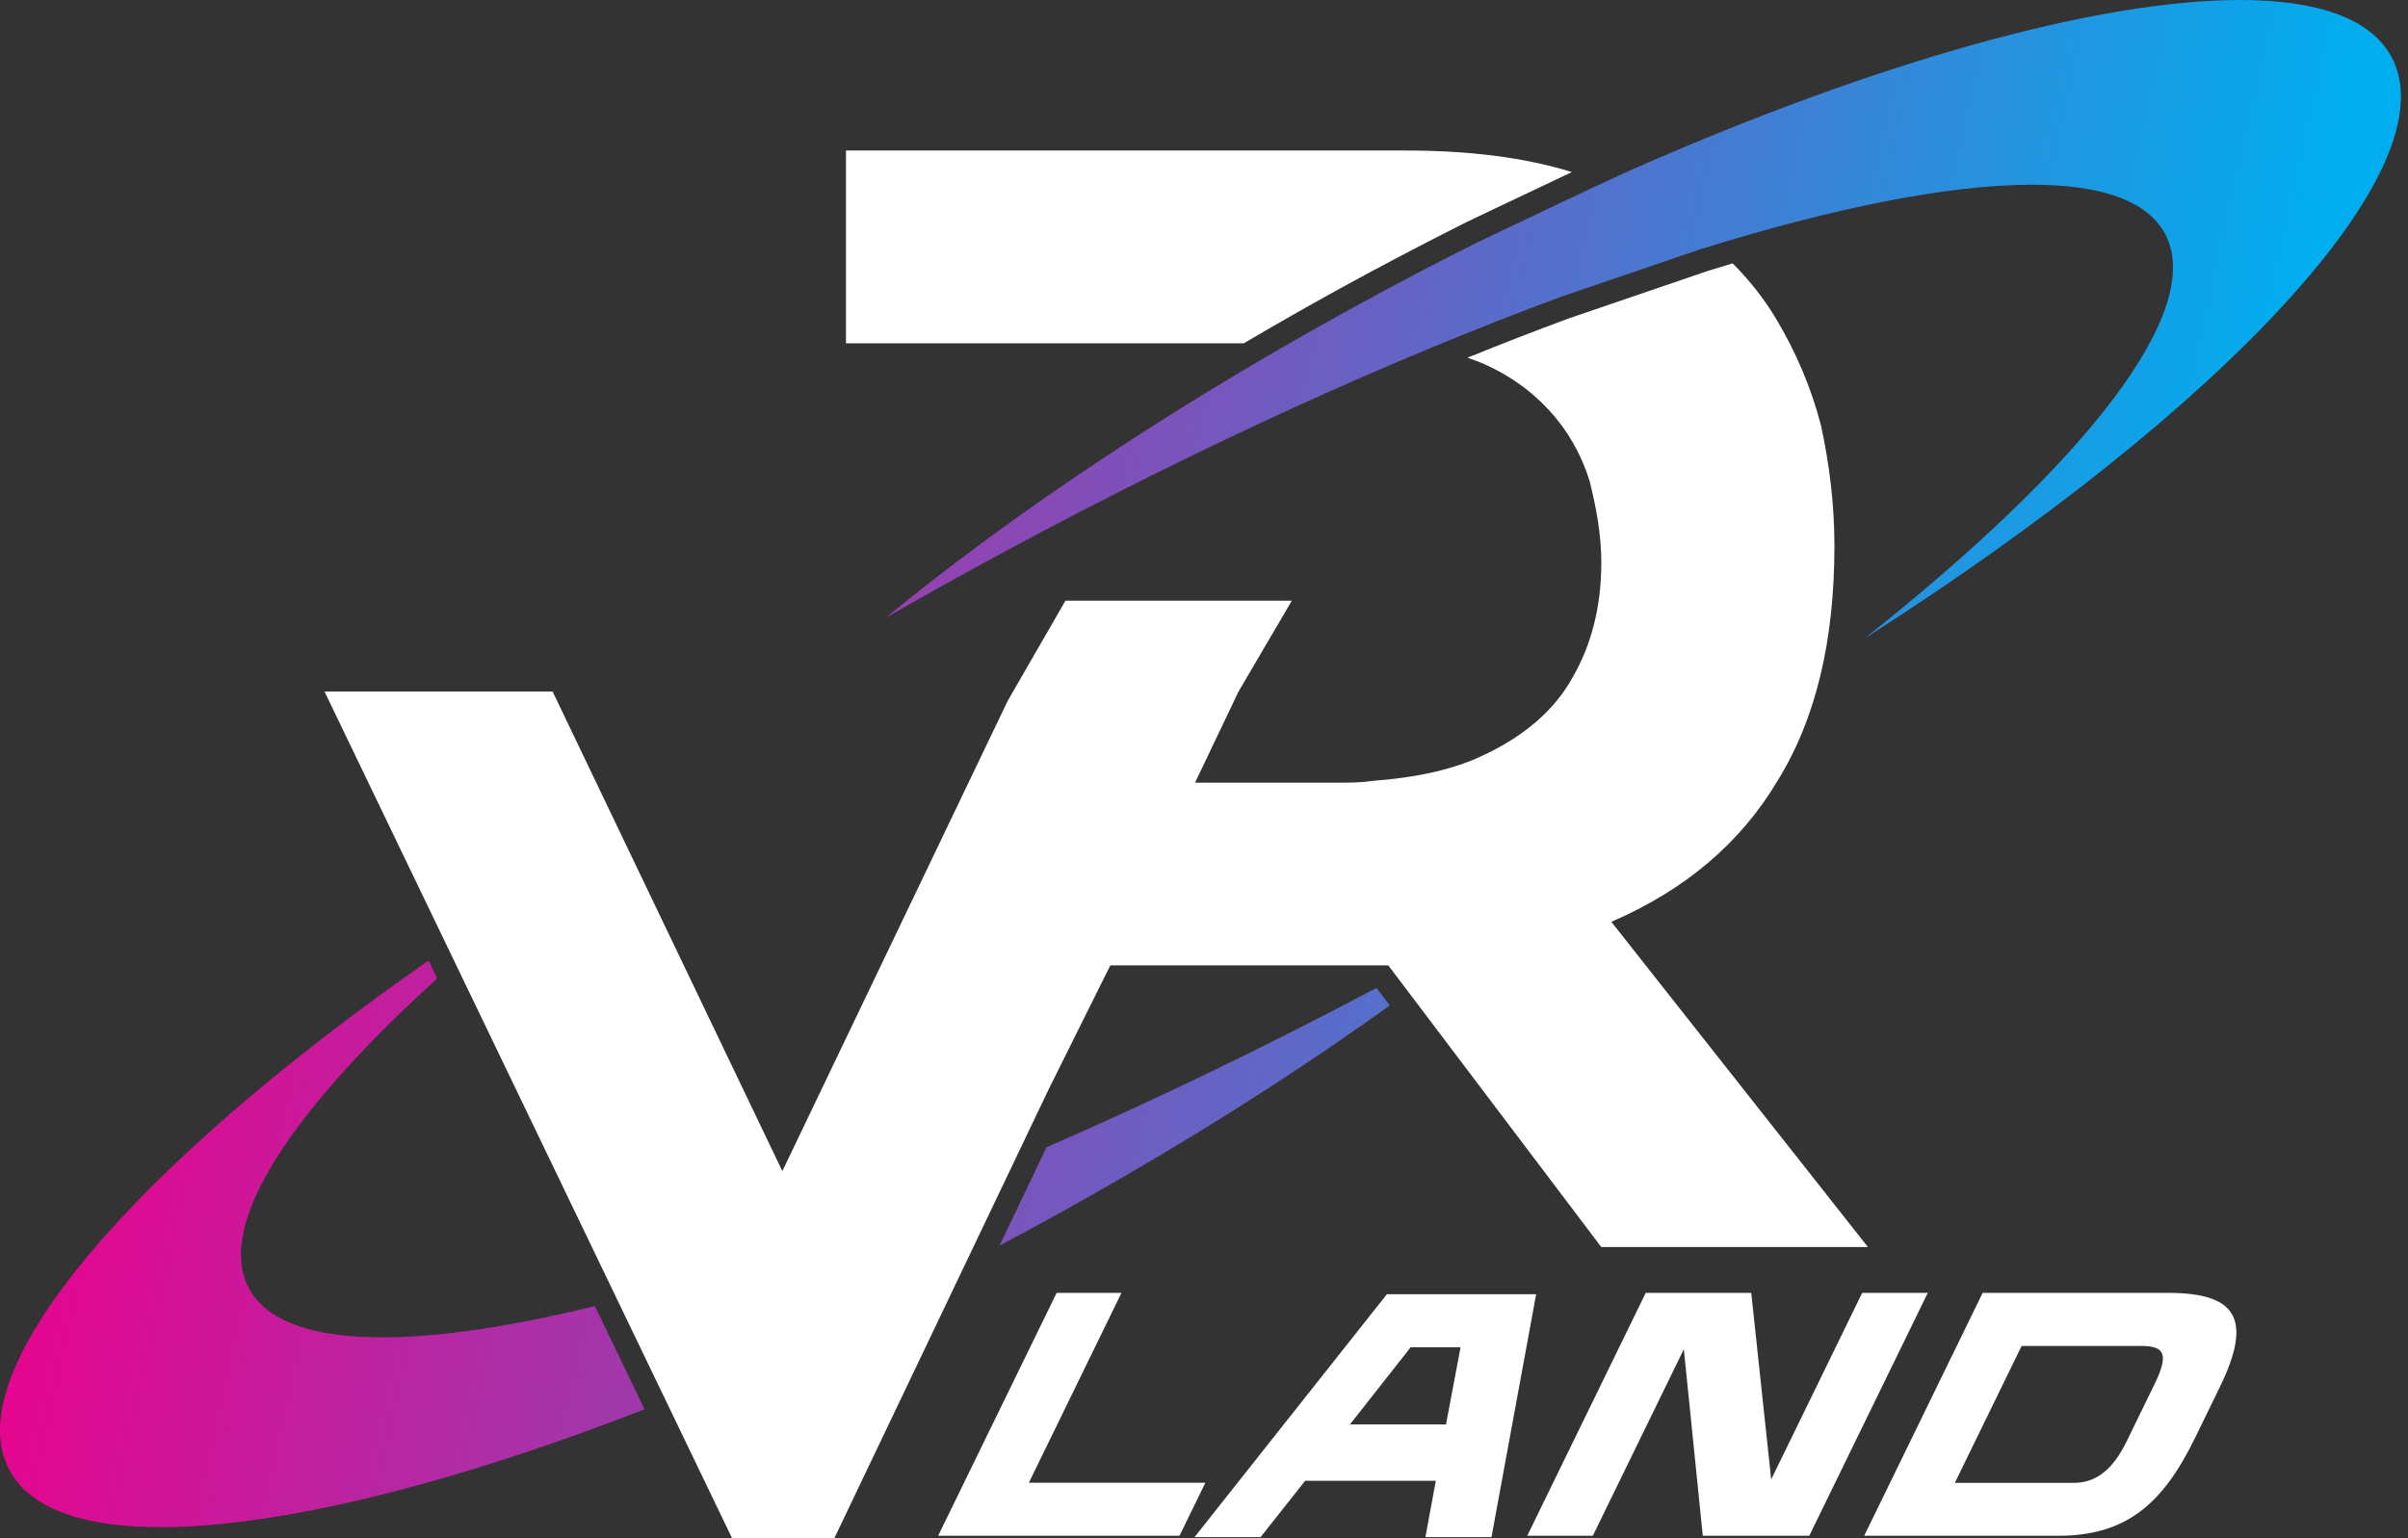
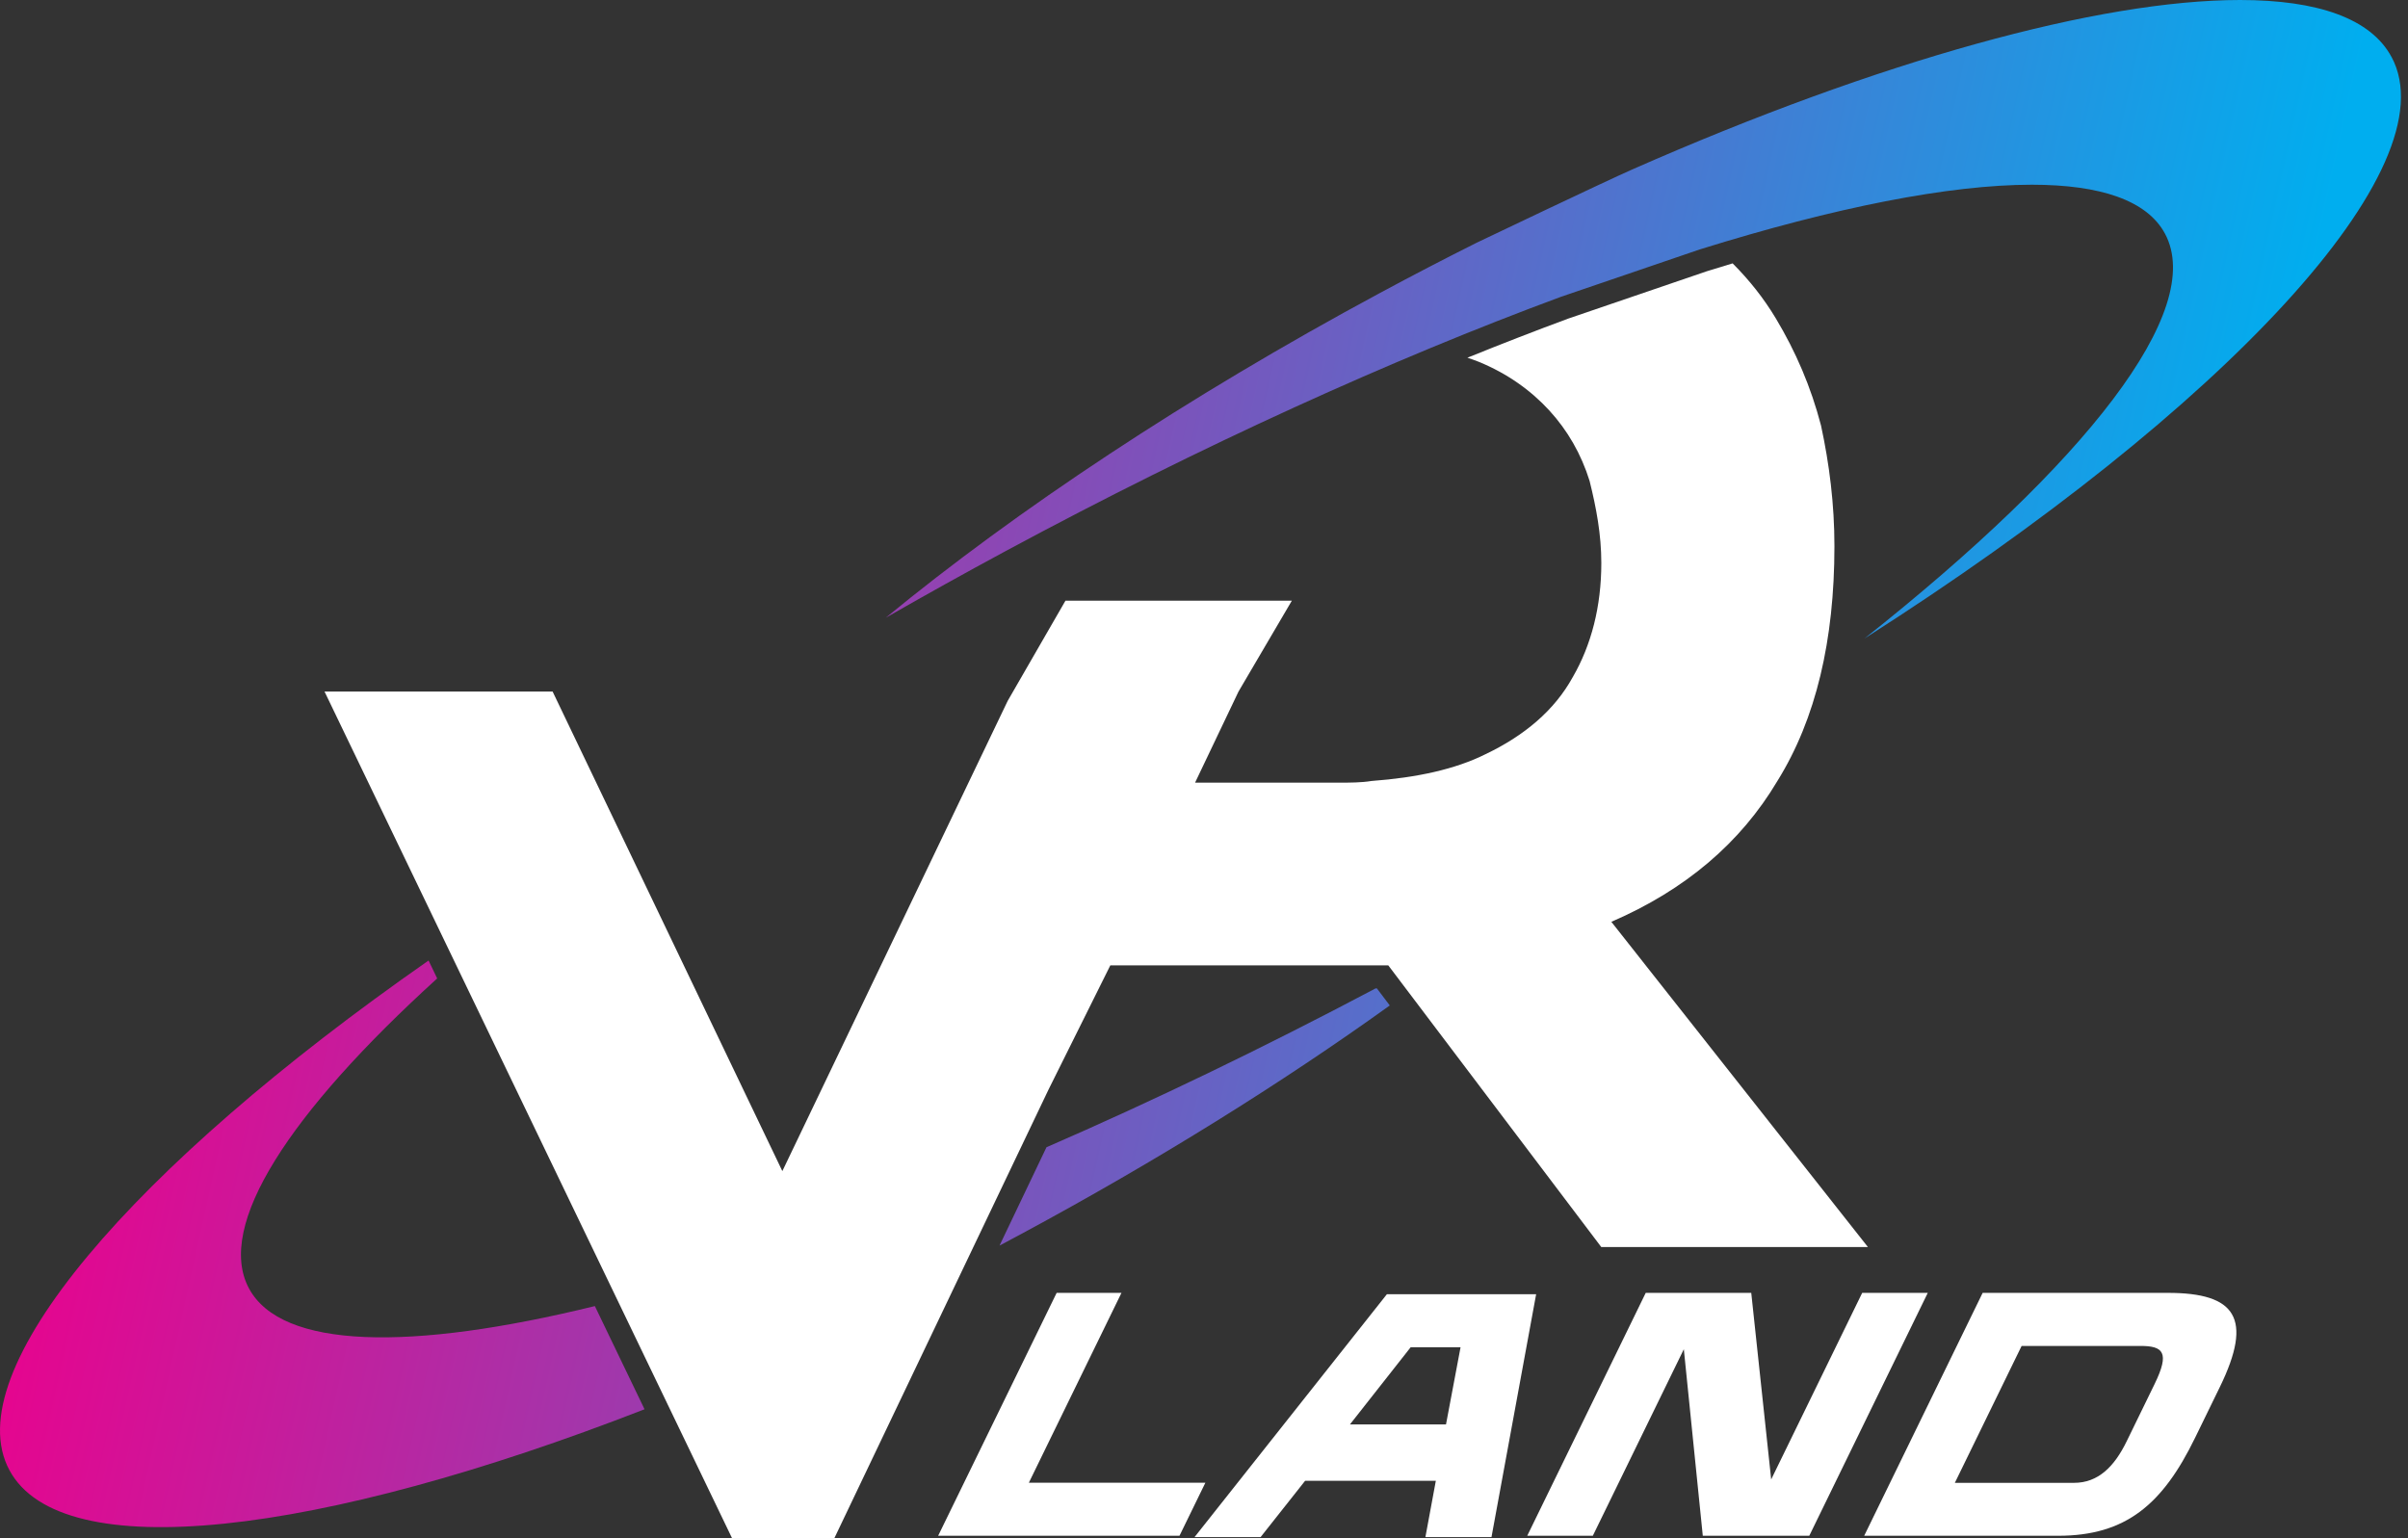
<svg xmlns="http://www.w3.org/2000/svg" width="72" height="46" viewBox="0 0 72 46" fill="none">
  <rect x="0" y="0" width="72" height="46" fill="#333333" stroke="none" />
  <path d="M36.041 44.341L35.267 45.927H28.051L31.594 38.663H33.532L30.763 44.341H36.042H36.041Z" fill="white" />
  <path d="M44.596 45.967H42.62L42.932 44.282H39.024L37.692 45.967H35.717L41.468 38.704H45.931L44.596 45.967ZM42.179 40.29L40.364 42.597H43.236L43.671 40.29H42.178H42.179Z" fill="white" />
  <path d="M52.363 38.663L52.959 44.242L55.68 38.663H57.641L54.098 45.927H50.914L50.347 40.348L47.626 45.927H45.665L49.208 38.663H52.363Z" fill="white" />
  <path d="M59.284 38.663H64.823C66.847 38.663 67.38 39.419 66.373 41.481L65.631 43.002C64.663 44.987 63.565 45.927 61.54 45.927H55.74L59.282 38.663H59.284ZM58.45 44.344H62.014C62.73 44.344 63.214 43.869 63.587 43.104L64.426 41.383C64.884 40.443 64.679 40.25 64.001 40.25H60.447L58.45 44.345V44.344Z" fill="white" />
-   <path d="M40.92 8.164C41.878 7.649 42.861 7.138 43.843 6.645L43.849 6.642L43.855 6.639C43.961 6.589 45.649 5.782 47.001 5.145C45.552 4.7 43.906 4.501 42.013 4.501H25.295V10.267H37.188C38.402 9.551 39.647 8.848 40.92 8.163V8.164Z" fill="white" />
  <path fill-rule="evenodd" clip-rule="evenodd" d="M17.787 39.058C12.26 40.413 8.419 40.345 7.444 38.529C6.44 36.66 8.65 33.278 13.072 29.26L12.814 28.724C3.953 34.903 -1.307 41.008 0.282 43.966C1.839 46.863 9.531 45.938 19.272 42.144L17.787 39.059V39.058Z" fill="url(#paint0_linear_740_1084)" />
  <path fill-rule="evenodd" clip-rule="evenodd" d="M41.17 29.558H41.13C37.749 31.347 34.439 32.94 31.29 34.308L29.886 37.249C30.105 37.134 30.323 37.017 30.541 36.899C34.619 34.703 38.347 32.373 41.555 30.068L41.17 29.558Z" fill="url(#paint1_linear_740_1084)" />
  <path d="M48.181 27.566C50.388 26.613 52.042 25.209 53.145 23.355C54.299 21.5 54.85 19.144 54.85 16.335C54.85 15.081 54.699 13.879 54.449 12.725C54.148 11.572 53.697 10.519 53.095 9.517C52.737 8.92 52.306 8.377 51.806 7.876C51.551 7.952 51.294 8.031 51.034 8.112L46.898 9.525C45.91 9.89 44.9 10.283 43.876 10.697C43.993 10.736 44.107 10.777 44.219 10.821C45.072 11.172 45.774 11.674 46.325 12.275C46.876 12.877 47.278 13.579 47.529 14.381C47.729 15.183 47.88 15.986 47.88 16.837C47.88 18.14 47.579 19.294 47.027 20.247C46.476 21.25 45.573 22.002 44.419 22.553C43.516 23.004 42.364 23.255 41.009 23.355C40.708 23.405 40.357 23.405 40.056 23.405H35.733L37.032 20.681L38.627 17.963H31.858L30.13 20.96L23.46 34.881L23.392 35.021L16.523 20.68H9.703L21.889 46H24.947L31.351 32.584L33.199 28.869H41.51L47.879 37.293H55.852L48.179 27.566H48.181Z" fill="white" />
  <path fill-rule="evenodd" clip-rule="evenodd" d="M71.506 1.702C70.885 0.548 69.289 0 66.978 0C62.775 0 56.205 1.808 48.824 5.059C48.044 5.399 44.152 7.259 44.152 7.259C43.19 7.741 42.221 8.244 41.247 8.769C35.457 11.886 30.377 15.274 26.484 18.474C27.654 17.803 28.852 17.136 30.075 16.477C35.949 13.313 41.643 10.736 46.67 8.877L50.824 7.459C54.866 6.199 58.286 5.524 60.751 5.524C62.808 5.524 64.2 5.994 64.734 6.988C65.966 9.283 62.356 13.859 55.748 19.095C66.524 12.227 73.282 5.003 71.507 1.701L71.506 1.702Z" fill="url(#paint2_linear_740_1084)" />
  <defs>
    <linearGradient id="paint0_linear_740_1084" x1="-0.418" y1="35.29" x2="60.249" y2="48.706" gradientUnits="userSpaceOnUse">
      <stop stop-color="#EC008C" />
      <stop offset="1" stop-color="#00AEEF" />
    </linearGradient>
    <linearGradient id="paint1_linear_740_1084" x1="1.655" y1="25.914" x2="62.323" y2="39.33" gradientUnits="userSpaceOnUse">
      <stop stop-color="#EC008C" />
      <stop offset="1" stop-color="#00AEEF" />
    </linearGradient>
    <linearGradient id="paint2_linear_740_1084" x1="7.3" y1="0.384" x2="67.968" y2="13.799" gradientUnits="userSpaceOnUse">
      <stop stop-color="#EC008C" />
      <stop offset="1" stop-color="#00AEEF" />
    </linearGradient>
  </defs>
</svg>